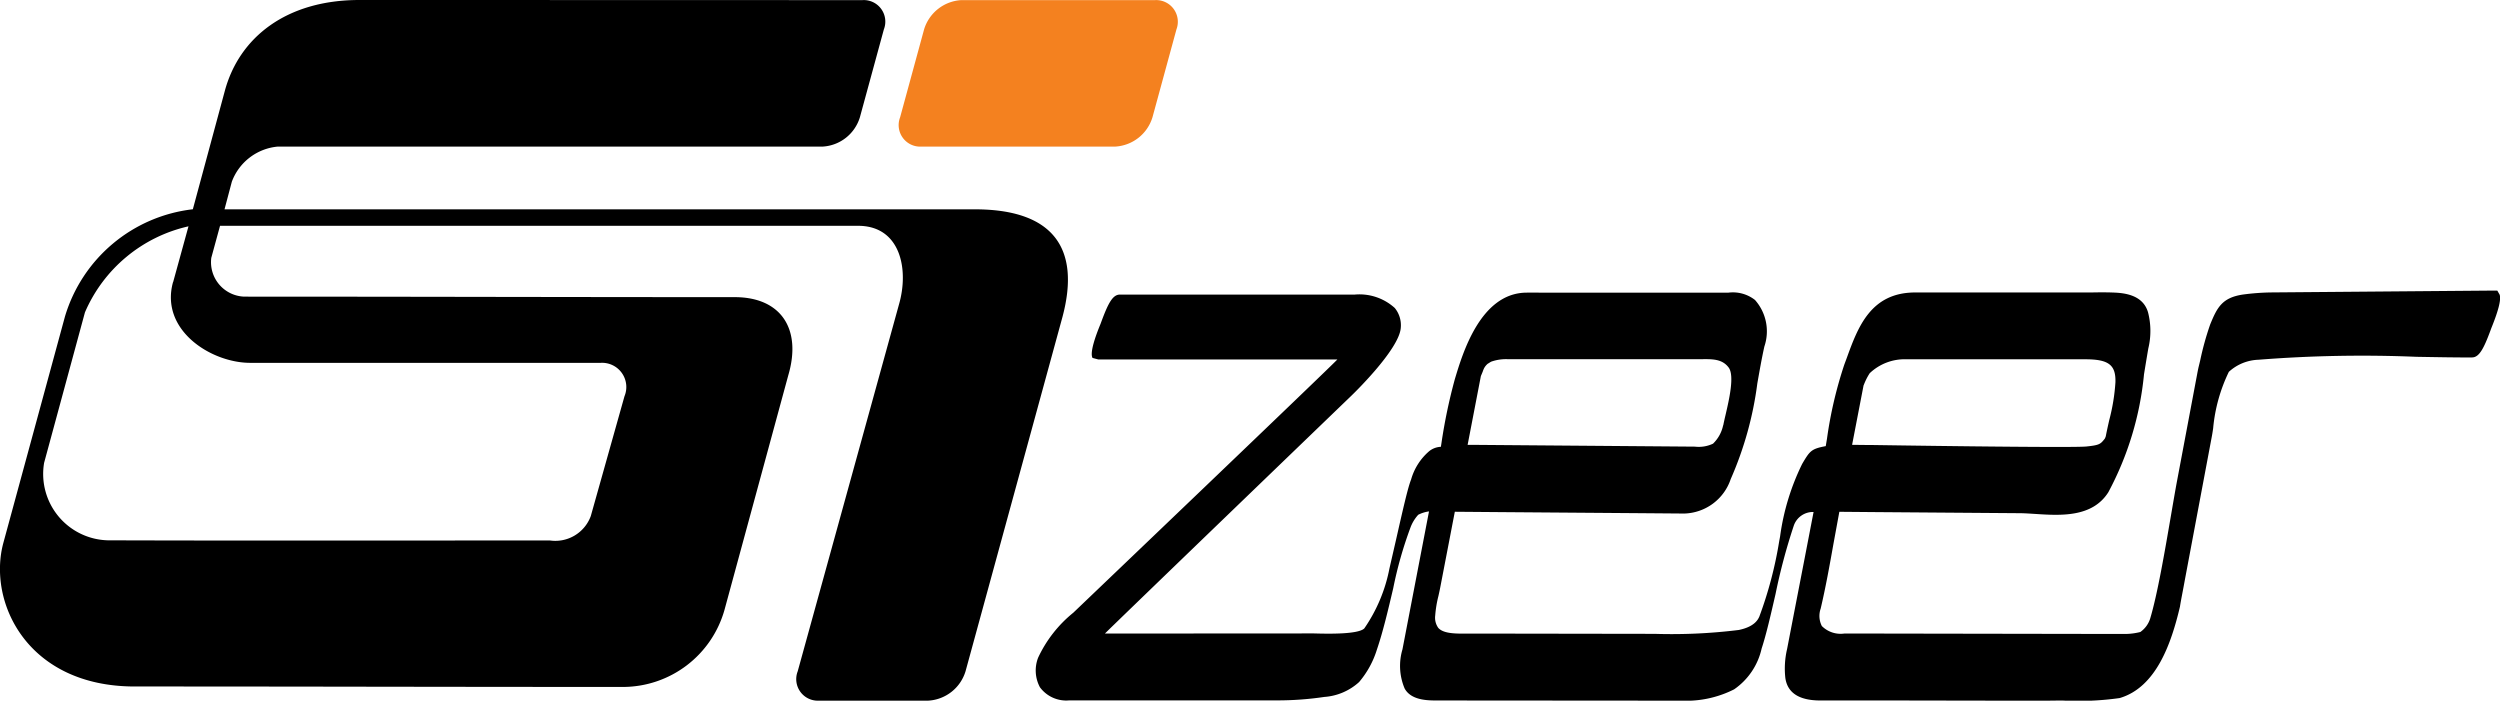
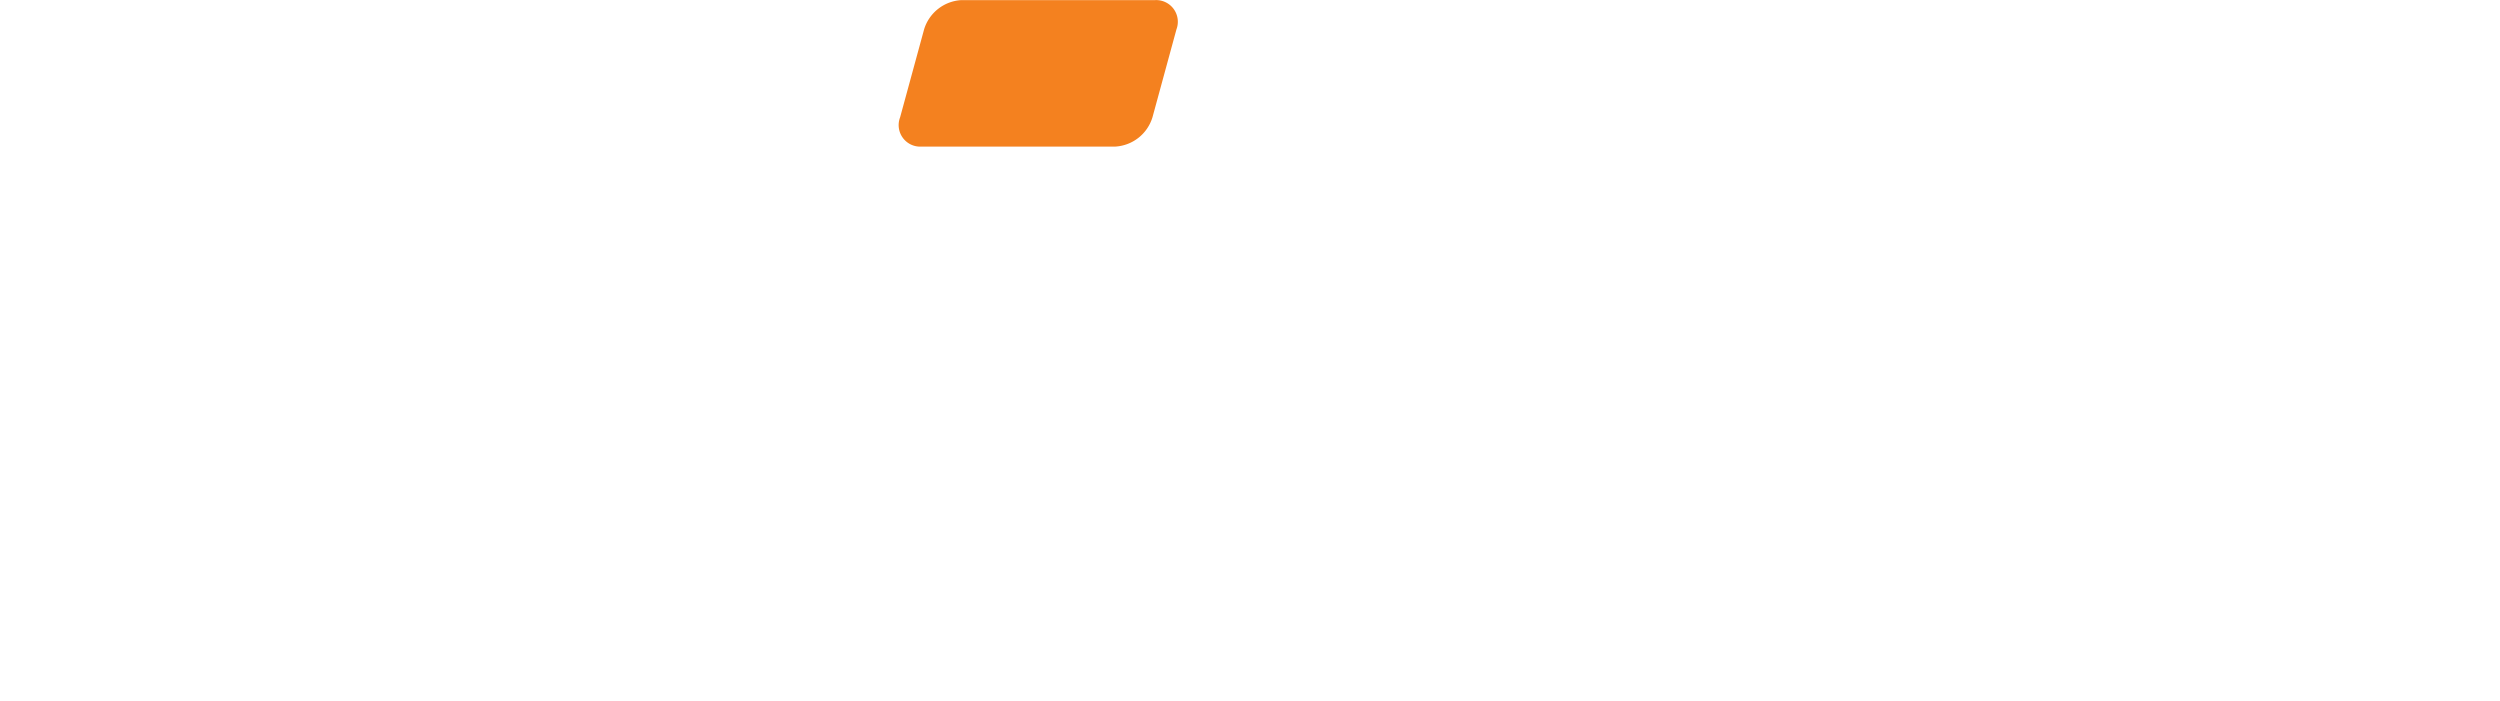
<svg xmlns="http://www.w3.org/2000/svg" width="116.028" height="32.518" viewBox="0 0 116.028 32.518">
  <defs>
    <style>.a,.b{fill-rule:evenodd;}.b{fill:#f4811f;}</style>
  </defs>
  <g transform="translate(-248 -48.974)">
-     <path class="a" d="M289.722,63.106l-4.7,17.026a1,1,0,0,0,.989,1.36h5.069a1.924,1.924,0,0,0,1.731-1.36l4.5-16.45c.868-3.255-.5-4.993-4.069-4.993H258.42l.34-1.283a2.517,2.517,0,0,1,2.126-1.628h25.291a1.921,1.921,0,0,0,1.731-1.359l1.113-4.08a1,1,0,0,0-.989-1.36c-8.232,0-15.123-.005-23.354-.005-3.392,0-5.576,1.741-6.244,4.219l-1.484,5.493a7.035,7.035,0,0,0-5.934,4.975l-2.858,10.5c-.746,2.742,1.094,6.674,6.093,6.674,8.331,0,14.266.021,22.679.021a4.907,4.907,0,0,0,4.694-3.575l2.96-10.885c.636-2.15-.335-3.631-2.485-3.631-7.625,0-15.159-.024-22.765-.024a1.6,1.6,0,0,1-1.528-1.8l.406-1.487h29.615c1.965,0,2.37,2.018,1.894,3.655Zm27.007,3.321c.034-.079.067-.158.09-.217a.97.97,0,0,1,.071-.167.724.724,0,0,1,.16-.189c.06-.03.115-.077.172-.1a2.071,2.071,0,0,1,.767-.109l8.739,0,.217,0c.529-.008.984-.015,1.285.388.278.376.018,1.492-.136,2.158-.044.187-.081.348-.109.49,0,.014-.009.028-.015.046a1.655,1.655,0,0,1-.466.838,1.551,1.551,0,0,1-.843.138c-.035,0-10.312-.083-10.312-.083l-.235,0,.615-3.193Zm17.768.424a2.864,2.864,0,0,1,.279-.556,2.354,2.354,0,0,1,1.713-.646h8.291c1.081,0,1.422.258,1.4,1.063a9.125,9.125,0,0,1-.287,1.757c-.056.249-.113.5-.161.752a.669.669,0,0,1-.047.113c-.2.251-.238.3-.858.363-.764.073-9.969-.07-9.969-.07l-.182,0-.718-.008.534-2.768Zm29.494-4.237-.089-.154c-.006,0-.173,0-.173,0l-10.286.086a10.92,10.92,0,0,0-1.36.1c-.954.147-1.184.6-1.506,1.387a13.544,13.544,0,0,0-.463,1.667l-.066.274c-.033.131-.073.351-.073.351l-.94,4.99c-.081.435-.176.994-.278,1.584-.281,1.637-.629,3.673-.967,4.79a1.2,1.2,0,0,1-.455.617,2.99,2.99,0,0,1-.683.091c-.059,0-.12,0-.184,0h-.1l-11.247-.019-1.529,0a1.229,1.229,0,0,1-1.038-.349,1.031,1.031,0,0,1-.054-.81c.234-.994.417-2.016.593-3.006l.273-1.486,1.752.015,6.614.05c.205,0,.441.017.69.032,1.2.079,2.684.177,3.43-1.008a14.51,14.51,0,0,0,1.654-5.472c.068-.414.132-.806.2-1.2a3.465,3.465,0,0,0-.015-1.681c-.26-.873-1.239-.9-1.709-.915-.3-.009-.613-.006-.912,0l-.472,0h-6.56l-1.131,0c-2.087-.01-2.68,1.616-3.2,3.05l-.107.287a19.227,19.227,0,0,0-.807,3.447l-.058.347c-.675.128-.736.22-1.094.825a10.95,10.95,0,0,0-1.025,3.368l-.04.214a18.444,18.444,0,0,1-.925,3.509c-.06.128-.214.466-.953.617a25.24,25.24,0,0,1-3.918.179l-.343,0-6.483-.01-2.058,0c-.443,0-.932-.022-1.146-.269a.817.817,0,0,1-.14-.573,5.23,5.23,0,0,1,.148-.9c.03-.132.059-.266.085-.4l.492-2.553.075-.392.11-.569,2.114.017,6.578.05c.015,0,1.958.016,1.958.016a2.342,2.342,0,0,0,2.155-1.6,16.143,16.143,0,0,0,1.235-4.442c.1-.562.2-1.142.326-1.709a2.193,2.193,0,0,0-.434-2.16,1.662,1.662,0,0,0-1.239-.34h-8.064l-.458,0c-.3,0-.605-.007-.911,0-2.082.071-2.9,2.821-3.255,4a25.015,25.015,0,0,0-.633,3.034l-.02.12a.924.924,0,0,0-.544.205,2.7,2.7,0,0,0-.838,1.316c-.143.354-.356,1.283-.693,2.771l-.31,1.349a7.342,7.342,0,0,1-1.167,2.786c-.281.282-1.676.253-2.339.234-.186,0-9.7.006-9.7.006.219-.234,11.423-11.024,11.423-11.024s2.24-2.142,2.308-3.169a1.263,1.263,0,0,0-.279-.917,2.438,2.438,0,0,0-1.858-.622h-10.9c-.335,0-.544.406-.859,1.255-.016.045-.033.089-.039.106-.244.589-.505,1.342-.371,1.579l.263.07h11.1c-.184.222-12.261,11.759-12.261,11.759a5.871,5.871,0,0,0-1.628,2.084,1.648,1.648,0,0,0,.084,1.371,1.516,1.516,0,0,0,1.359.61h9.668a14.83,14.83,0,0,0,2.17-.16,2.674,2.674,0,0,0,1.617-.692,4.266,4.266,0,0,0,.827-1.51c.281-.823.523-1.849.756-2.842a18.5,18.5,0,0,1,.8-2.817,1.817,1.817,0,0,1,.361-.594,1.547,1.547,0,0,1,.5-.156l-.976,5.072-.256,1.331a2.69,2.69,0,0,0,.1,1.814c.3.556,1.078.558,1.495.558l10.231.008h.53c.291,0,.529.017.827.006a4.93,4.93,0,0,0,2.21-.531,3.124,3.124,0,0,0,1.276-1.891c.215-.653.424-1.568.647-2.538a27.412,27.412,0,0,1,.844-3.163.94.94,0,0,1,.92-.639l-.416,2.159-.5,2.58-.312,1.616a3.977,3.977,0,0,0-.082,1.349c.1.7.654,1.049,1.643,1.044l2.455,0,1.159,0,3.3.006,3.3.005c.324,0,.662-.009,1.005-.009a13.712,13.712,0,0,0,2.654-.114c1.7-.5,2.4-2.547,2.8-4.249,0,0,.01-.089.091-.516l.072-.379.07-.379.186-.989,1.052-5.594c.021-.107.044-.248.068-.414a7.565,7.565,0,0,1,.728-2.62,2.142,2.142,0,0,1,1.376-.562,61.285,61.285,0,0,1,7.337-.136c1.016.018,1.893.034,2.575.029.332,0,.549-.425.856-1.254.016-.046.033-.09.039-.107.352-.864.477-1.4.37-1.582Zm-107.956-.545.713-2.591a6.879,6.879,0,0,0-4.806,3.994l-1.894,6.979a3.081,3.081,0,0,0,2.956,3.6c6.892.021,13.632.007,20.522.007a1.753,1.753,0,0,0,1.894-1.136l1.562-5.554a1.124,1.124,0,0,0-1.1-1.554c-5.464,0-10.795,0-16.268,0-1.818,0-4.2-1.518-3.584-3.745Z" transform="translate(0)" />
    <path class="b" d="M322.819,48.983h8.991a1.006,1.006,0,0,1,.989,1.36l-1.113,4.08a1.921,1.921,0,0,1-1.731,1.359h-8.992a1,1,0,0,1-.989-1.359l1.113-4.08a1.92,1.92,0,0,1,1.731-1.36Z" transform="translate(-30.199 -0.004)" />
  </g>
</svg>